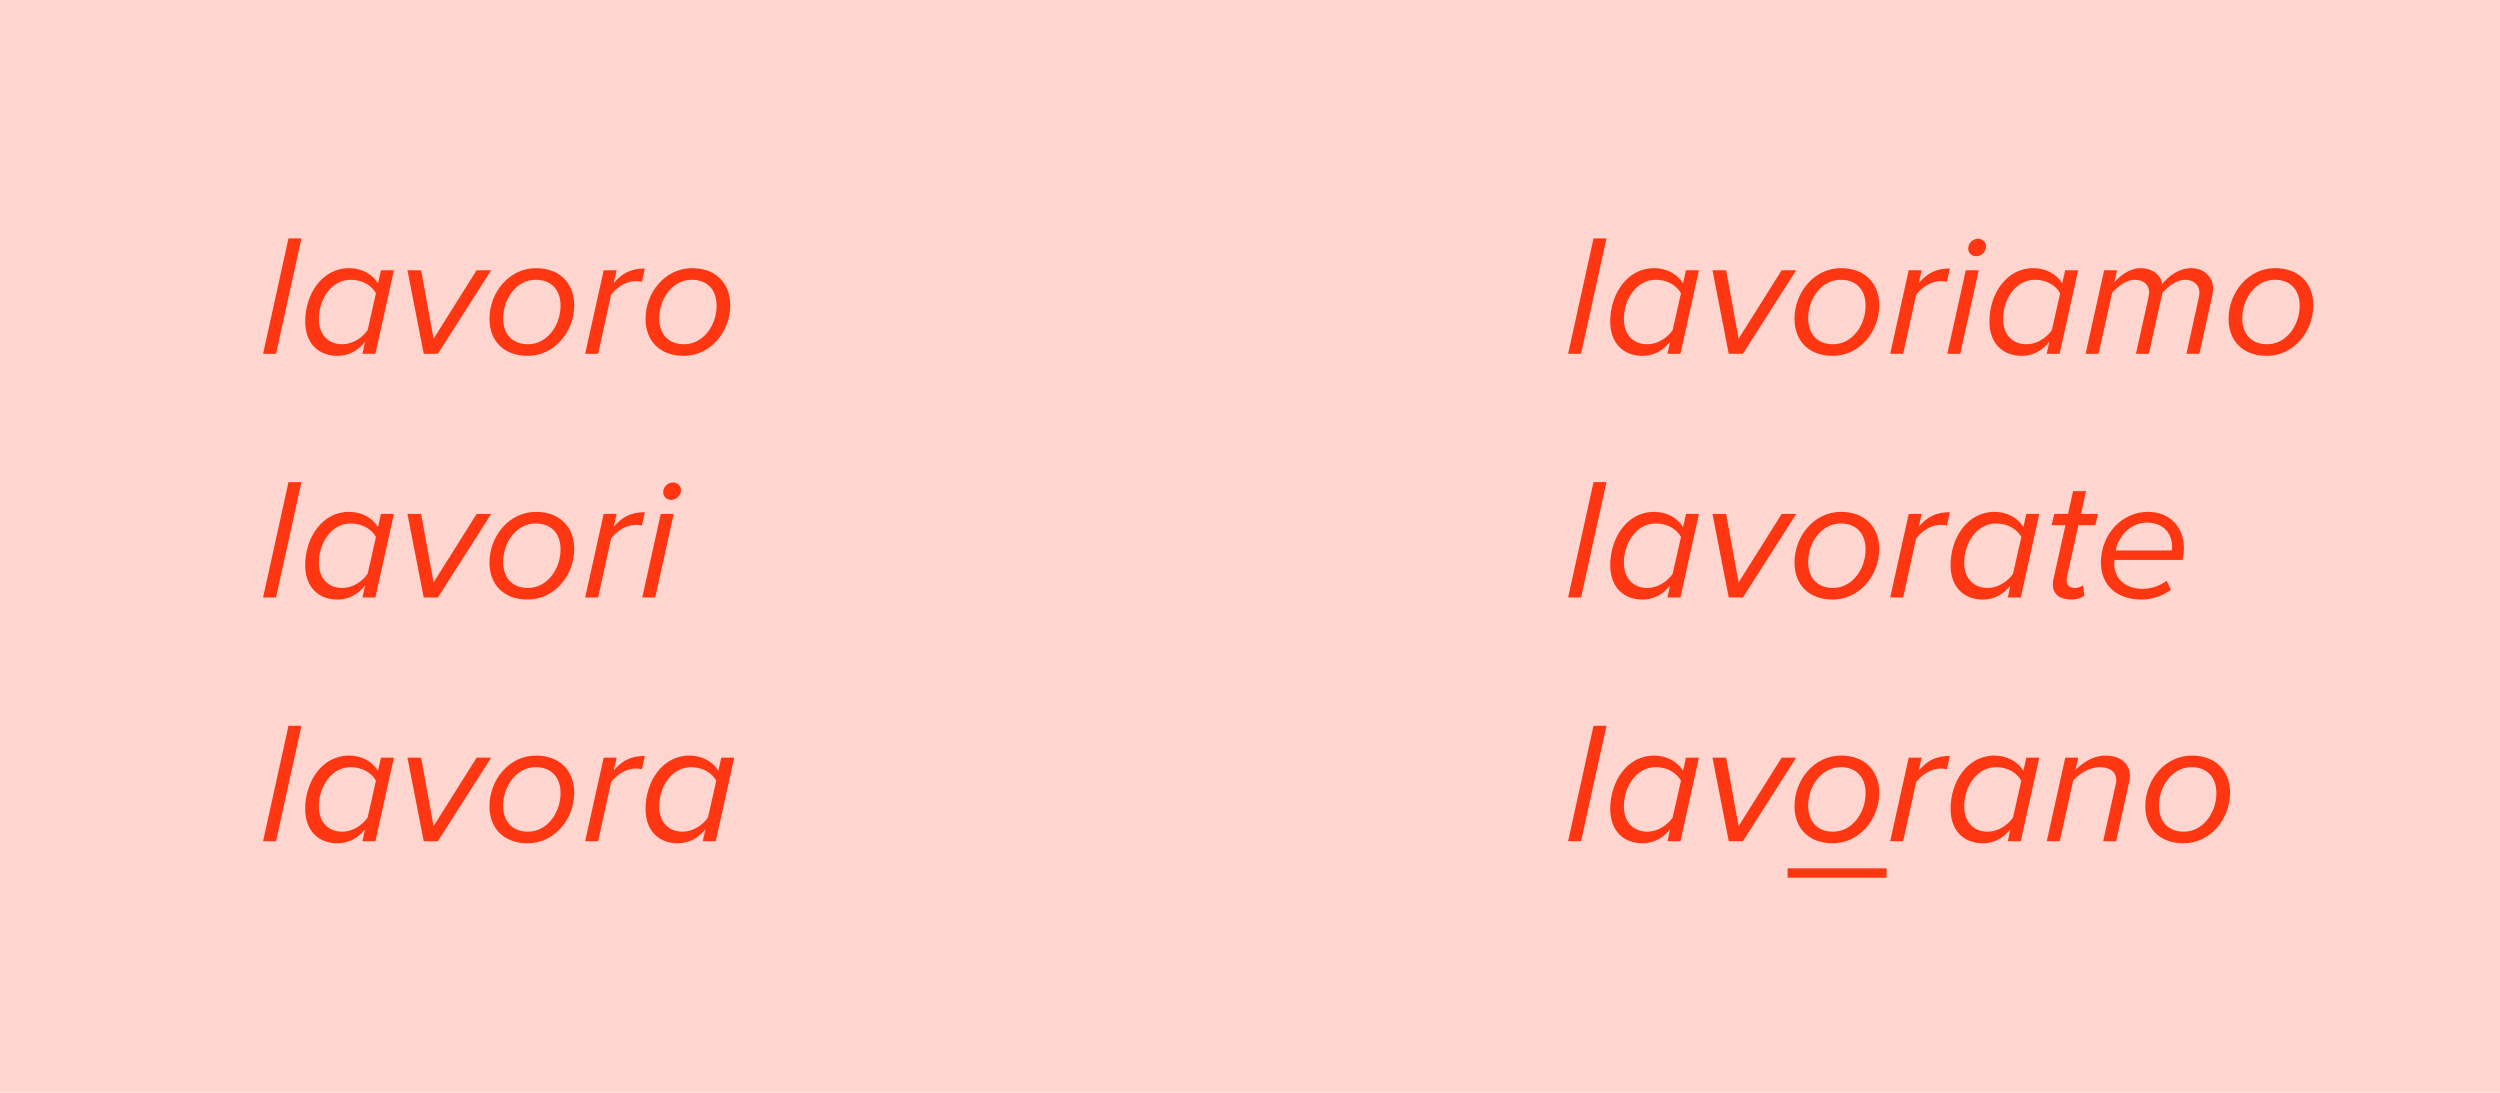
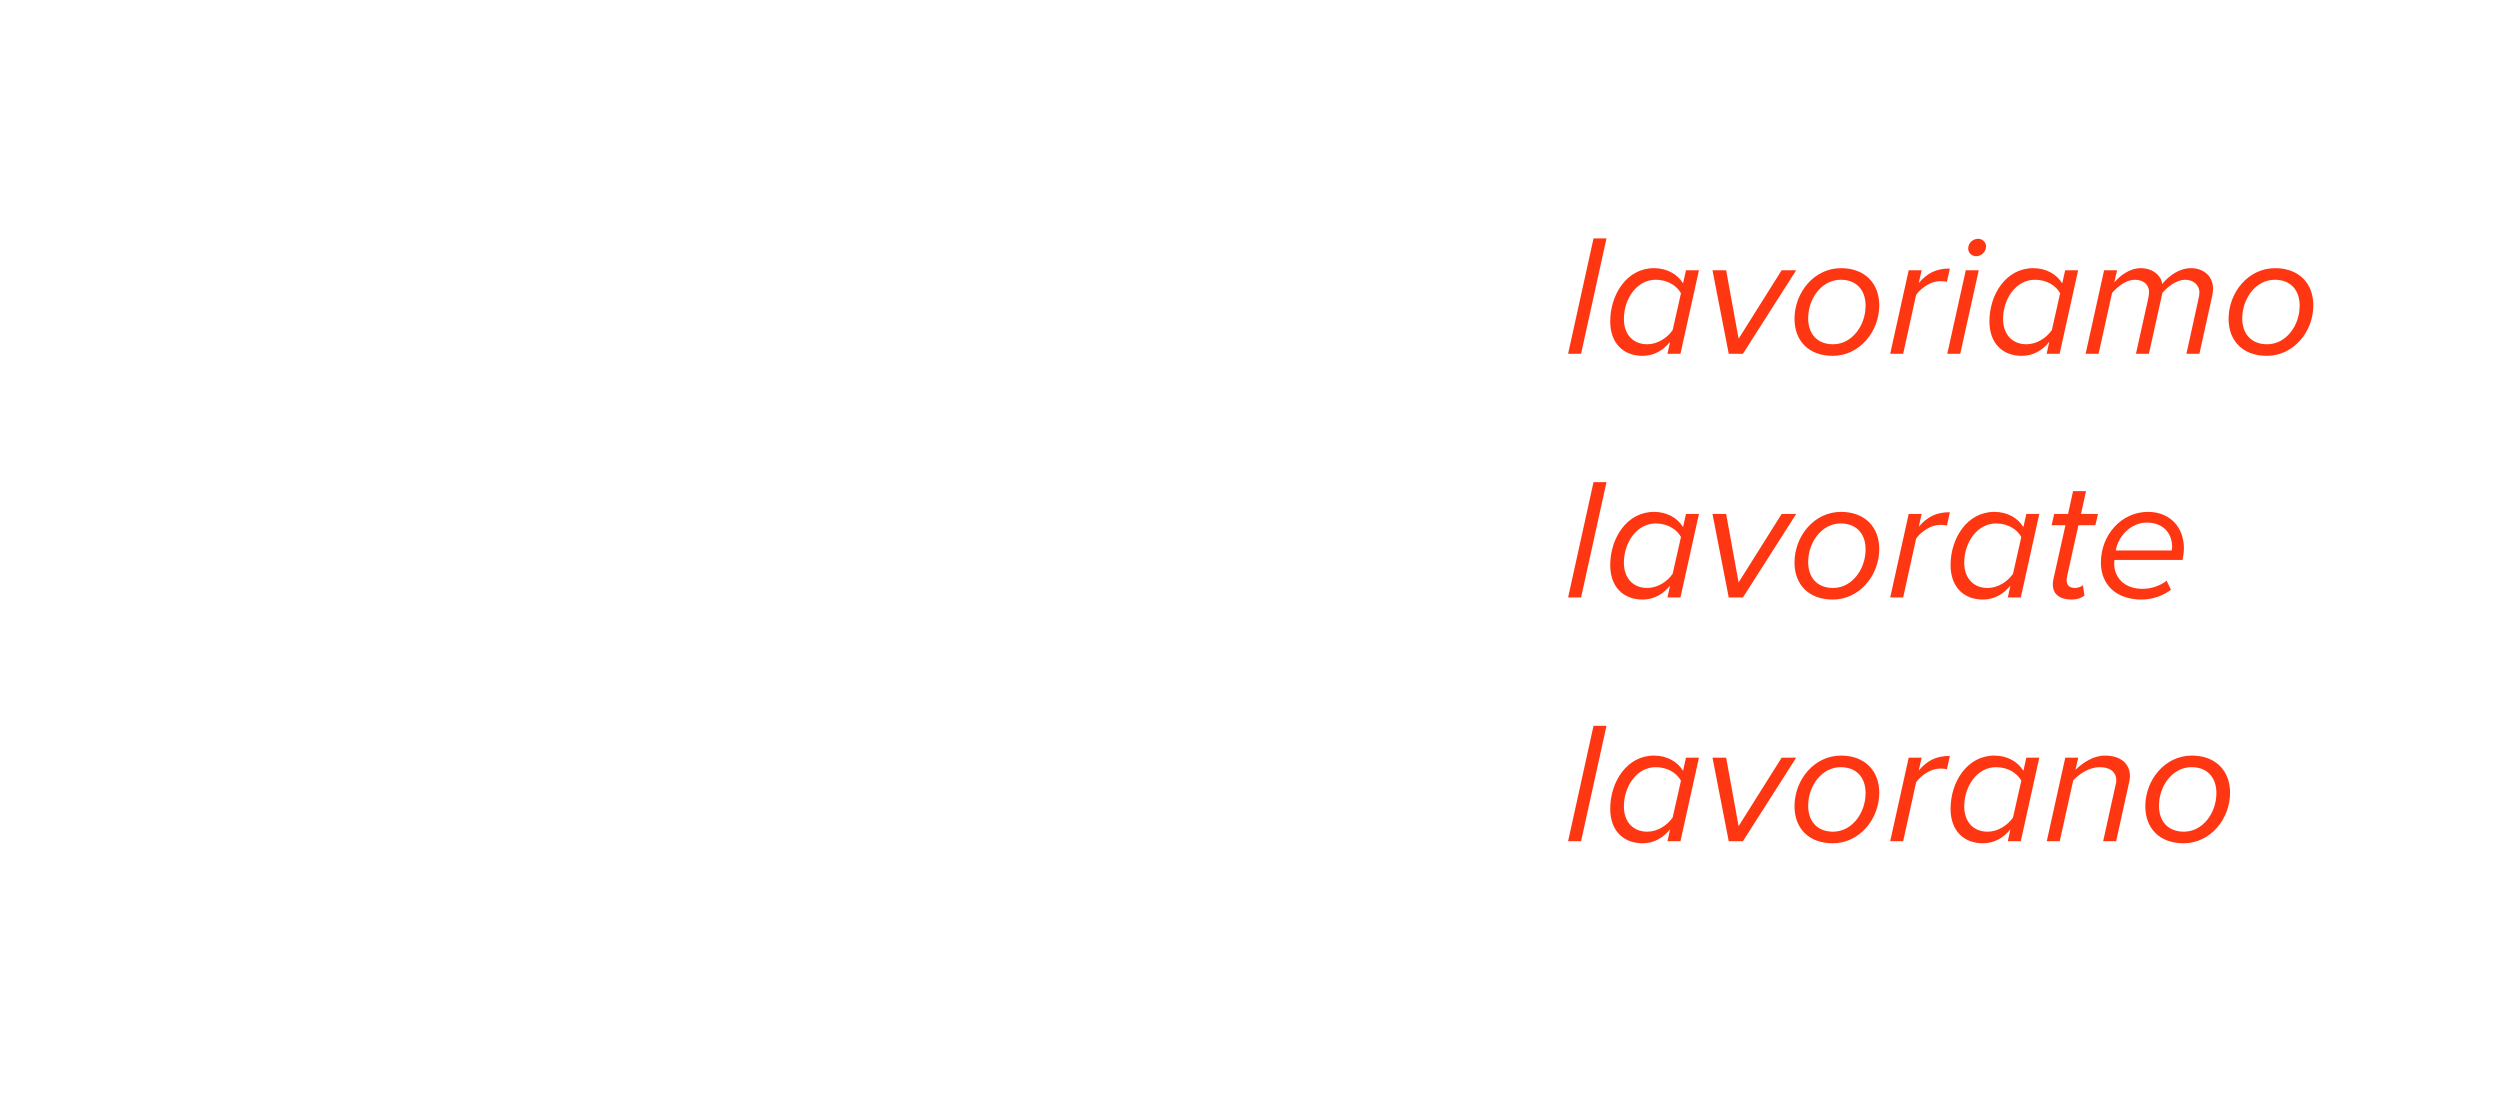
<svg xmlns="http://www.w3.org/2000/svg" width="318" height="139" viewBox="0 0 318 139" fill="none">
-   <rect width="318" height="139" fill="#FFD5D0" />
-   <path d="M33.462 45L36.696 30.326H38.346L35.112 45H33.462ZM48.083 36.046L48.457 34.374H50.107L47.753 45H46.103L46.433 43.482C45.553 44.582 44.365 45.264 42.935 45.264C40.493 45.264 38.821 43.658 38.821 40.886C38.821 37.432 40.955 34.11 44.387 34.11C46.037 34.11 47.379 34.88 48.083 36.046ZM40.559 40.578C40.559 42.558 41.747 43.79 43.529 43.79C44.849 43.79 46.081 42.976 46.763 41.986L47.819 37.3C47.291 36.354 46.147 35.584 44.607 35.584C42.187 35.584 40.559 38.026 40.559 40.578ZM53.896 45L51.828 34.374H53.566L55.15 43.086L60.628 34.374H62.476L55.7 45H53.896ZM62.261 40.556C62.261 37.212 64.747 34.11 68.179 34.11C71.193 34.11 73.041 36.024 73.041 38.84C73.041 42.184 70.533 45.264 67.123 45.264C64.087 45.264 62.261 43.372 62.261 40.556ZM71.303 38.884C71.303 36.882 70.137 35.584 68.135 35.584C65.715 35.584 63.999 37.982 63.999 40.49C63.999 42.492 65.165 43.79 67.167 43.79C69.587 43.79 71.303 41.392 71.303 38.884ZM74.433 45L76.787 34.374H78.437L78.063 36.002C79.119 34.792 80.197 34.154 82.023 34.154L81.649 35.848C81.517 35.804 81.187 35.76 80.813 35.76C79.581 35.76 78.415 36.596 77.733 37.498L76.083 45H74.433ZM82.112 40.556C82.112 37.212 84.598 34.11 88.03 34.11C91.044 34.11 92.892 36.024 92.892 38.84C92.892 42.184 90.384 45.264 86.974 45.264C83.938 45.264 82.112 43.372 82.112 40.556ZM91.154 38.884C91.154 36.882 89.988 35.584 87.986 35.584C85.566 35.584 83.85 37.982 83.85 40.49C83.85 42.492 85.016 43.79 87.018 43.79C89.438 43.79 91.154 41.392 91.154 38.884ZM33.462 76L36.696 61.326H38.346L35.112 76H33.462ZM48.083 67.046L48.457 65.374H50.107L47.753 76H46.103L46.433 74.482C45.553 75.582 44.365 76.264 42.935 76.264C40.493 76.264 38.821 74.658 38.821 71.886C38.821 68.432 40.955 65.11 44.387 65.11C46.037 65.11 47.379 65.88 48.083 67.046ZM40.559 71.578C40.559 73.558 41.747 74.79 43.529 74.79C44.849 74.79 46.081 73.976 46.763 72.986L47.819 68.3C47.291 67.354 46.147 66.584 44.607 66.584C42.187 66.584 40.559 69.026 40.559 71.578ZM53.896 76L51.828 65.374H53.566L55.15 74.086L60.628 65.374H62.476L55.7 76H53.896ZM62.261 71.556C62.261 68.212 64.747 65.11 68.179 65.11C71.193 65.11 73.041 67.024 73.041 69.84C73.041 73.184 70.533 76.264 67.123 76.264C64.087 76.264 62.261 74.372 62.261 71.556ZM71.303 69.884C71.303 67.882 70.137 66.584 68.135 66.584C65.715 66.584 63.999 68.982 63.999 71.49C63.999 73.492 65.165 74.79 67.167 74.79C69.587 74.79 71.303 72.392 71.303 69.884ZM74.433 76L76.787 65.374H78.437L78.063 67.002C79.119 65.792 80.197 65.154 82.023 65.154L81.649 66.848C81.517 66.804 81.187 66.76 80.813 66.76C79.581 66.76 78.415 67.596 77.733 68.498L76.083 76H74.433ZM84.356 62.624C84.356 61.832 85.038 61.37 85.61 61.37C86.182 61.37 86.622 61.81 86.622 62.338C86.622 63.108 85.94 63.592 85.368 63.592C84.796 63.592 84.356 63.152 84.356 62.624ZM81.694 76L84.048 65.374H85.698L83.344 76H81.694ZM33.462 107L36.696 92.326H38.346L35.112 107H33.462ZM48.083 98.046L48.457 96.374H50.107L47.753 107H46.103L46.433 105.482C45.553 106.582 44.365 107.264 42.935 107.264C40.493 107.264 38.821 105.658 38.821 102.886C38.821 99.432 40.955 96.11 44.387 96.11C46.037 96.11 47.379 96.88 48.083 98.046ZM40.559 102.578C40.559 104.558 41.747 105.79 43.529 105.79C44.849 105.79 46.081 104.976 46.763 103.986L47.819 99.3C47.291 98.354 46.147 97.584 44.607 97.584C42.187 97.584 40.559 100.026 40.559 102.578ZM53.896 107L51.828 96.374H53.566L55.15 105.086L60.628 96.374H62.476L55.7 107H53.896ZM62.261 102.556C62.261 99.212 64.747 96.11 68.179 96.11C71.193 96.11 73.041 98.024 73.041 100.84C73.041 104.184 70.533 107.264 67.123 107.264C64.087 107.264 62.261 105.372 62.261 102.556ZM71.303 100.884C71.303 98.882 70.137 97.584 68.135 97.584C65.715 97.584 63.999 99.982 63.999 102.49C63.999 104.492 65.165 105.79 67.167 105.79C69.587 105.79 71.303 103.392 71.303 100.884ZM74.433 107L76.787 96.374H78.437L78.063 98.002C79.119 96.792 80.197 96.154 82.023 96.154L81.649 97.848C81.517 97.804 81.187 97.76 80.813 97.76C79.581 97.76 78.415 98.596 77.733 99.498L76.083 107H74.433ZM91.374 98.046L91.748 96.374H93.398L91.044 107H89.394L89.724 105.482C88.844 106.582 87.656 107.264 86.226 107.264C83.784 107.264 82.112 105.658 82.112 102.886C82.112 99.432 84.246 96.11 87.678 96.11C89.328 96.11 90.67 96.88 91.374 98.046ZM83.85 102.578C83.85 104.558 85.038 105.79 86.82 105.79C88.14 105.79 89.372 104.976 90.054 103.986L91.11 99.3C90.582 98.354 89.438 97.584 87.898 97.584C85.478 97.584 83.85 100.026 83.85 102.578Z" fill="#FF3612" />
  <path d="M199.462 45L202.696 30.326H204.346L201.112 45H199.462ZM214.083 36.046L214.457 34.374H216.107L213.753 45H212.103L212.433 43.482C211.553 44.582 210.365 45.264 208.935 45.264C206.493 45.264 204.821 43.658 204.821 40.886C204.821 37.432 206.955 34.11 210.387 34.11C212.037 34.11 213.379 34.88 214.083 36.046ZM206.559 40.578C206.559 42.558 207.747 43.79 209.529 43.79C210.849 43.79 212.081 42.976 212.763 41.986L213.819 37.3C213.291 36.354 212.147 35.584 210.607 35.584C208.187 35.584 206.559 38.026 206.559 40.578ZM219.896 45L217.828 34.374H219.566L221.15 43.086L226.628 34.374H228.476L221.7 45H219.896ZM228.261 40.556C228.261 37.212 230.747 34.11 234.179 34.11C237.193 34.11 239.041 36.024 239.041 38.84C239.041 42.184 236.533 45.264 233.123 45.264C230.087 45.264 228.261 43.372 228.261 40.556ZM237.303 38.884C237.303 36.882 236.137 35.584 234.135 35.584C231.715 35.584 229.999 37.982 229.999 40.49C229.999 42.492 231.165 43.79 233.167 43.79C235.587 43.79 237.303 41.392 237.303 38.884ZM240.433 45L242.787 34.374H244.437L244.063 36.002C245.119 34.792 246.197 34.154 248.023 34.154L247.649 35.848C247.517 35.804 247.187 35.76 246.813 35.76C245.581 35.76 244.415 36.596 243.733 37.498L242.083 45H240.433ZM250.356 31.624C250.356 30.832 251.038 30.37 251.61 30.37C252.182 30.37 252.622 30.81 252.622 31.338C252.622 32.108 251.94 32.592 251.368 32.592C250.796 32.592 250.356 32.152 250.356 31.624ZM247.694 45L250.048 34.374H251.698L249.344 45H247.694ZM262.316 36.046L262.69 34.374H264.34L261.986 45H260.336L260.666 43.482C259.786 44.582 258.598 45.264 257.168 45.264C254.726 45.264 253.054 43.658 253.054 40.886C253.054 37.432 255.188 34.11 258.62 34.11C260.27 34.11 261.612 34.88 262.316 36.046ZM254.792 40.578C254.792 42.558 255.98 43.79 257.762 43.79C259.082 43.79 260.314 42.976 260.996 41.986L262.052 37.3C261.524 36.354 260.38 35.584 258.84 35.584C256.42 35.584 254.792 38.026 254.792 40.578ZM278.116 45L279.678 37.872C279.7 37.762 279.766 37.498 279.766 37.234C279.766 36.178 278.93 35.584 277.962 35.584C276.928 35.584 275.806 36.376 275.058 37.256L273.342 45H271.692L273.276 37.872C273.32 37.586 273.364 37.432 273.364 37.102C273.342 36.266 272.726 35.584 271.516 35.584C270.504 35.584 269.404 36.398 268.656 37.256L266.94 45H265.29L267.644 34.374H269.294L268.942 35.914C269.536 35.232 270.768 34.11 272.286 34.11C274.178 34.11 275.014 35.452 275.014 36.068V36.134C275.872 35.1 277.17 34.11 278.71 34.11C280.184 34.11 281.504 35.034 281.504 36.75C281.504 36.992 281.438 37.366 281.394 37.63L279.766 45H278.116ZM283.476 40.556C283.476 37.212 285.962 34.11 289.394 34.11C292.408 34.11 294.256 36.024 294.256 38.84C294.256 42.184 291.748 45.264 288.338 45.264C285.302 45.264 283.476 43.372 283.476 40.556ZM292.518 38.884C292.518 36.882 291.352 35.584 289.35 35.584C286.93 35.584 285.214 37.982 285.214 40.49C285.214 42.492 286.38 43.79 288.382 43.79C290.802 43.79 292.518 41.392 292.518 38.884ZM199.462 76L202.696 61.326H204.346L201.112 76H199.462ZM214.083 67.046L214.457 65.374H216.107L213.753 76H212.103L212.433 74.482C211.553 75.582 210.365 76.264 208.935 76.264C206.493 76.264 204.821 74.658 204.821 71.886C204.821 68.432 206.955 65.11 210.387 65.11C212.037 65.11 213.379 65.88 214.083 67.046ZM206.559 71.578C206.559 73.558 207.747 74.79 209.529 74.79C210.849 74.79 212.081 73.976 212.763 72.986L213.819 68.3C213.291 67.354 212.147 66.584 210.607 66.584C208.187 66.584 206.559 69.026 206.559 71.578ZM219.896 76L217.828 65.374H219.566L221.15 74.086L226.628 65.374H228.476L221.7 76H219.896ZM228.261 71.556C228.261 68.212 230.747 65.11 234.179 65.11C237.193 65.11 239.041 67.024 239.041 69.84C239.041 73.184 236.533 76.264 233.123 76.264C230.087 76.264 228.261 74.372 228.261 71.556ZM237.303 69.884C237.303 67.882 236.137 66.584 234.135 66.584C231.715 66.584 229.999 68.982 229.999 71.49C229.999 73.492 231.165 74.79 233.167 74.79C235.587 74.79 237.303 72.392 237.303 69.884ZM240.433 76L242.787 65.374H244.437L244.063 67.002C245.119 65.792 246.197 65.154 248.023 65.154L247.649 66.848C247.517 66.804 247.187 66.76 246.813 66.76C245.581 66.76 244.415 67.596 243.733 68.498L242.083 76H240.433ZM257.374 67.046L257.748 65.374H259.398L257.044 76H255.394L255.724 74.482C254.844 75.582 253.656 76.264 252.226 76.264C249.784 76.264 248.112 74.658 248.112 71.886C248.112 68.432 250.246 65.11 253.678 65.11C255.328 65.11 256.67 65.88 257.374 67.046ZM249.85 71.578C249.85 73.558 251.038 74.79 252.82 74.79C254.14 74.79 255.372 73.976 256.054 72.986L257.11 68.3C256.582 67.354 255.438 66.584 253.898 66.584C251.478 66.584 249.85 69.026 249.85 71.578ZM261.119 74.328C261.119 74.218 261.141 73.932 261.185 73.712L262.725 66.804H260.965L261.295 65.374H263.055L263.693 62.47H265.343L264.705 65.374H266.861L266.531 66.804H264.375L262.923 73.36C262.901 73.492 262.879 73.646 262.879 73.8C262.879 74.438 263.231 74.79 263.935 74.79C264.331 74.79 264.727 74.636 264.947 74.438L265.145 75.758C264.749 76.066 264.177 76.264 263.539 76.264C262.065 76.264 261.119 75.648 261.119 74.328ZM267.234 71.556C267.234 68.036 269.852 65.11 273.218 65.11C276.012 65.11 277.794 67.046 277.794 69.752C277.794 70.258 277.684 70.918 277.618 71.226H268.95C268.95 71.314 268.928 71.578 268.928 71.732C268.928 73.382 270.138 74.9 272.536 74.9C273.57 74.9 274.736 74.548 275.594 73.866L276.144 75.01C275.198 75.758 273.79 76.264 272.426 76.264C269.192 76.264 267.234 74.394 267.234 71.556ZM276.254 70.016C276.276 69.928 276.298 69.708 276.298 69.598C276.298 67.838 275.176 66.474 273.064 66.474C271.106 66.474 269.456 68.124 269.126 70.016H276.254ZM199.462 107L202.696 92.326H204.346L201.112 107H199.462ZM214.083 98.046L214.457 96.374H216.107L213.753 107H212.103L212.433 105.482C211.553 106.582 210.365 107.264 208.935 107.264C206.493 107.264 204.821 105.658 204.821 102.886C204.821 99.432 206.955 96.11 210.387 96.11C212.037 96.11 213.379 96.88 214.083 98.046ZM206.559 102.578C206.559 104.558 207.747 105.79 209.529 105.79C210.849 105.79 212.081 104.976 212.763 103.986L213.819 99.3C213.291 98.354 212.147 97.584 210.607 97.584C208.187 97.584 206.559 100.026 206.559 102.578ZM219.896 107L217.828 96.374H219.566L221.15 105.086L226.628 96.374H228.476L221.7 107H219.896ZM228.261 102.556C228.261 99.212 230.747 96.11 234.179 96.11C237.193 96.11 239.041 98.024 239.041 100.84C239.041 104.184 236.533 107.264 233.123 107.264C230.087 107.264 228.261 105.372 228.261 102.556ZM237.303 100.884C237.303 98.882 236.137 97.584 234.135 97.584C231.715 97.584 229.999 99.982 229.999 102.49C229.999 104.492 231.165 105.79 233.167 105.79C235.587 105.79 237.303 103.392 237.303 100.884ZM240.433 107L242.787 96.374H244.437L244.063 98.002C245.119 96.792 246.197 96.154 248.023 96.154L247.649 97.848C247.517 97.804 247.187 97.76 246.813 97.76C245.581 97.76 244.415 98.596 243.733 99.498L242.083 107H240.433ZM257.374 98.046L257.748 96.374H259.398L257.044 107H255.394L255.724 105.482C254.844 106.582 253.656 107.264 252.226 107.264C249.784 107.264 248.112 105.658 248.112 102.886C248.112 99.432 250.246 96.11 253.678 96.11C255.328 96.11 256.67 96.88 257.374 98.046ZM249.85 102.578C249.85 104.558 251.038 105.79 252.82 105.79C254.14 105.79 255.372 104.976 256.054 103.986L257.11 99.3C256.582 98.354 255.438 97.584 253.898 97.584C251.478 97.584 249.85 100.026 249.85 102.578ZM267.521 107L269.061 100.026C269.105 99.828 269.193 99.542 269.193 99.3C269.193 98.068 268.247 97.584 267.103 97.584C265.761 97.584 264.529 98.398 263.715 99.256L261.999 107H260.349L262.703 96.374H264.353L264.001 97.914C264.925 97.034 266.245 96.11 267.763 96.11C269.633 96.11 270.931 97.034 270.931 98.75C270.931 98.948 270.865 99.41 270.799 99.63L269.171 107H267.521ZM272.884 102.556C272.884 99.212 275.37 96.11 278.802 96.11C281.816 96.11 283.664 98.024 283.664 100.84C283.664 104.184 281.156 107.264 277.746 107.264C274.71 107.264 272.884 105.372 272.884 102.556ZM281.926 100.884C281.926 98.882 280.76 97.584 278.758 97.584C276.338 97.584 274.622 99.982 274.622 102.49C274.622 104.492 275.788 105.79 277.79 105.79C280.21 105.79 281.926 103.392 281.926 100.884Z" fill="#FF3612" />
-   <path d="M227.381 110.454H239.971V111.642H227.381V110.454Z" fill="#FF3612" />
</svg>